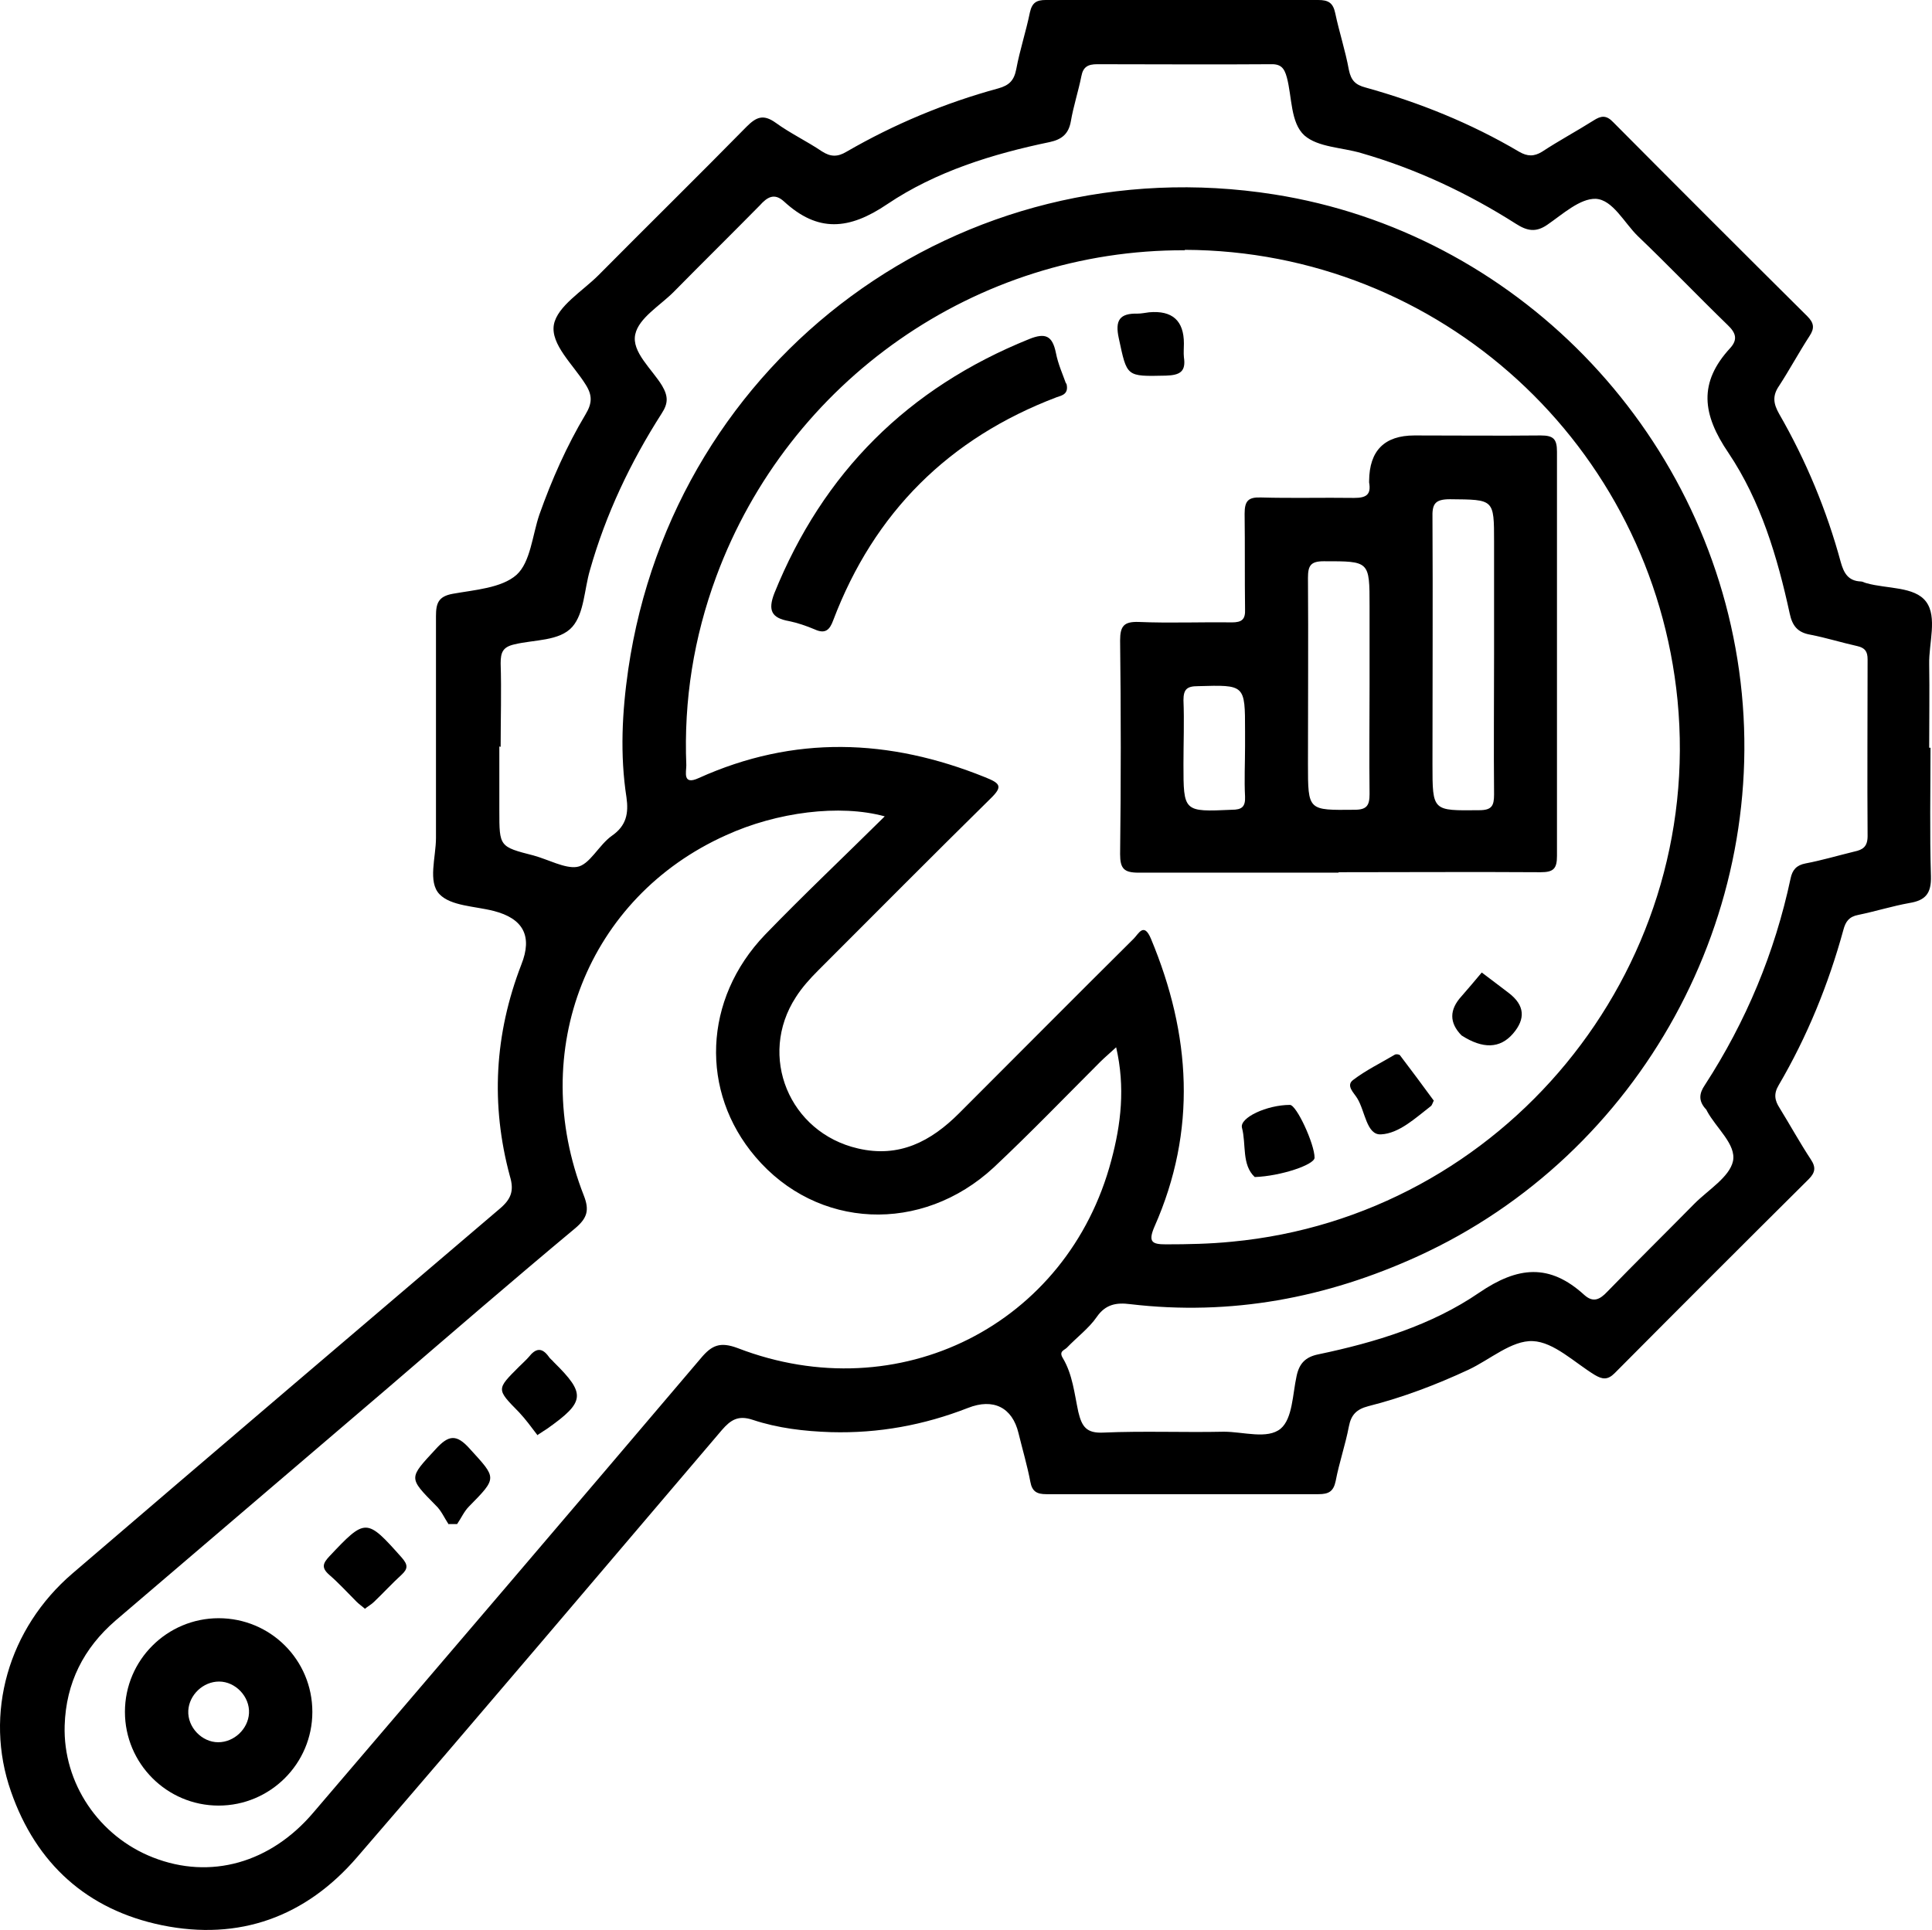
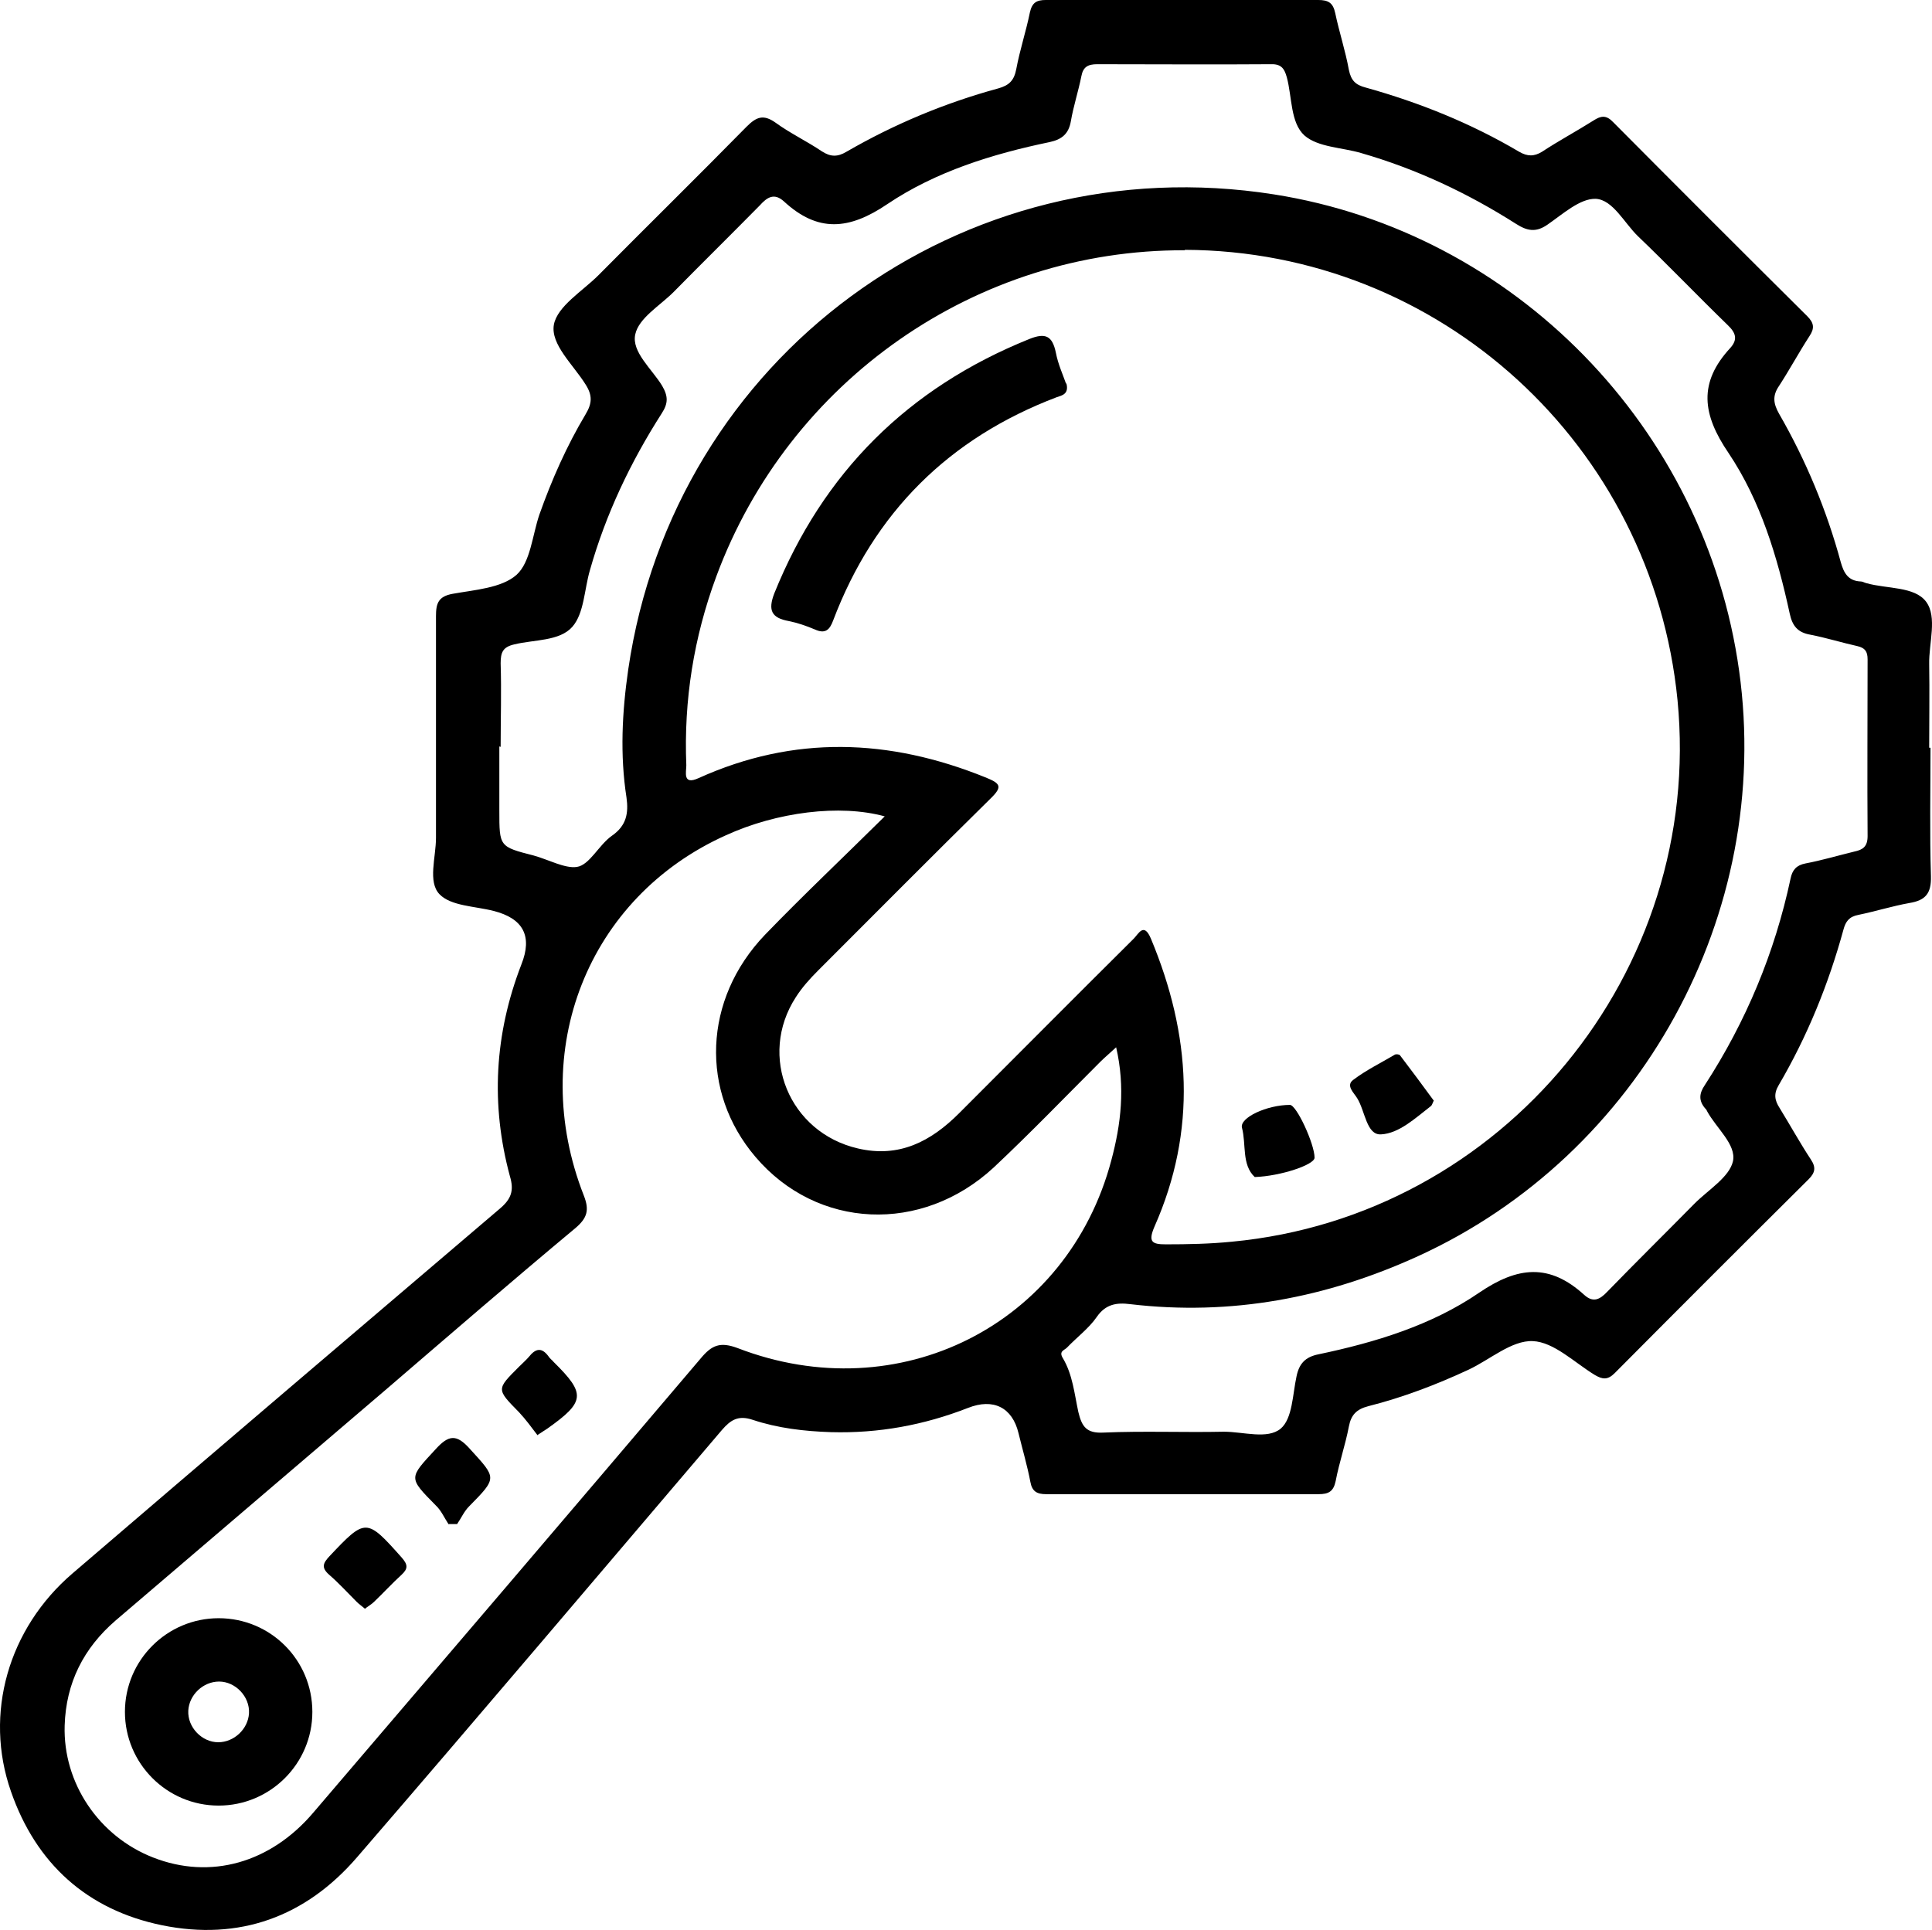
<svg xmlns="http://www.w3.org/2000/svg" preserveAspectRatio="xMidYMid meet" data-bbox="31.603 5 439.137 438.776" viewBox="31.603 5 439.137 438.776" data-type="shape" aria-hidden="true" aria-labelledby="svgcid-tx4tfi4twvhg" width="439.137" height="438.776">
  <title id="svgcid-tx4tfi4twvhg" />
  <g stroke="#5E97FF" stroke-width="0px">
    <path d="M470.4 175c0 9.7-.2 19.5.1 29.2.1 3.9-1.2 5.5-4.9 6.1-3.9.7-7.7 1.9-11.6 2.7-2.1.4-2.9 1.5-3.4 3.4-3.4 12.4-8.2 24.2-14.7 35.3-1.2 2-.9 3.5.2 5.2 2.4 3.9 4.6 7.9 7.1 11.7 1.2 1.8 1 3-.5 4.5-14.7 14.6-29.4 29.3-44.1 44.1-1.6 1.6-2.8 1.4-4.5.4-4.6-2.8-9.3-7.5-14.1-7.7-4.8-.2-9.7 4.2-14.6 6.5-7.3 3.4-14.9 6.3-22.8 8.3-2.7.7-3.9 2-4.4 4.6-.8 4.2-2.2 8.2-3 12.4-.5 2.4-1.6 3-3.9 3h-61.9c-2.1 0-3.2-.6-3.6-2.8-.7-3.7-1.8-7.4-2.7-11.1-1.4-5.8-5.7-8-11.5-5.7-10 3.9-20.3 5.8-31.1 5.5-6.1-.2-12.1-.9-17.8-2.8-3.3-1.1-5 0-7 2.3-27.6 32.4-55.1 64.9-82.9 97.1-11.7 13.6-26.8 19.1-44.4 15.5-17-3.5-28.6-14-34.3-30.4-6.2-17.7-.6-37.1 14-49.6 32.3-27.7 64.7-55.3 97.1-82.9 2.6-2.2 3.3-4.1 2.3-7.4-4.4-16.3-3.5-32.3 2.6-48.1 2.6-6.5.4-10.5-6.3-12.2-4.3-1.1-9.7-1.1-12.3-3.8-2.7-2.8-.8-8.4-.8-12.8v-50.4c0-2.9.5-4.5 3.8-5.1 5-.9 11.1-1.3 14.5-4.3 3.2-2.9 3.6-9 5.2-13.7 2.8-7.9 6.2-15.6 10.5-22.8 1.5-2.5 1.6-4.3 0-6.8-2.8-4.5-8-9.1-7.2-13.6.8-4.2 6.5-7.6 10.1-11.2 11.2-11.3 22.5-22.4 33.7-33.8 2.2-2.2 3.8-2.9 6.6-.9 3.3 2.4 7.1 4.2 10.5 6.5 2 1.3 3.6 1.3 5.6.1 10.9-6.3 22.4-11.1 34.5-14.4 2.5-.7 3.6-1.8 4.1-4.4.8-4.3 2.2-8.5 3.1-12.9.5-2.2 1.5-2.8 3.6-2.8h61.9c2.3 0 3.4.6 3.9 3 .9 4.3 2.3 8.5 3.1 12.9.5 2.4 1.5 3.4 3.8 4 12.2 3.4 23.9 8.1 34.9 14.6 1.9 1.1 3.4 1.1 5.2 0 3.8-2.5 7.9-4.7 11.7-7.1 1.7-1.1 2.9-1.3 4.5.4 14.6 14.7 29.3 29.4 44.1 44.1 1.5 1.5 1.7 2.7.5 4.5-2.4 3.7-4.5 7.6-6.9 11.3-1.6 2.3-1.3 4.1 0 6.4 6.1 10.6 10.8 21.9 14 33.7.7 2.5 1.7 4.3 4.6 4.4.4 0 .8.3 1.3.4 4.6 1.3 10.9.7 13.5 4.2 2.6 3.5.6 9.4.7 14.2.1 6.3 0 12.7 0 19ZM300.9 61.9c-47.4-.2-90 29.6-106.5 74.2-5.1 13.8-7.4 28.1-6.8 42.9 0 1.5-.9 4.6 2.8 2.9 21.7-9.8 43.3-9 65.1-.2 3.5 1.4 4.1 2.1 1.2 4.9-13.1 12.9-26.1 26-39.1 39-1.9 1.9-3.7 3.9-5.1 6.1-8.7 13.4-1.5 30.8 14.1 34.4 9.4 2.2 16.6-1.6 23-8 13.2-13.2 26.4-26.5 39.7-39.7 1.1-1.1 2.3-3.8 3.9 0 9.1 21.8 10.5 43.6.8 65.5-1.5 3.5-.5 4 2.6 4 5 0 10-.1 15-.6 61.6-5.8 107.3-61.3 101.3-123.1-5.7-58-54-102.2-112-102.4ZM145.1 174.7v14.6c0 8.2 0 8.2 7.8 10.2 3.3.9 7.1 3 9.8 2.6 2.9-.4 5-5 8-7.1 3.3-2.3 3.8-5.1 3.3-8.7-1.5-9.7-1-19.4.4-29.1 10.4-71.1 75.8-119.2 146.8-108 54.6 8.6 98 53 105.7 108.3 7.7 55.2-22.4 110-73 133.1-20.8 9.5-42.5 13.6-65.4 10.9-3.1-.4-5.6 0-7.6 2.9-1.8 2.6-4.5 4.6-6.8 7-.6.6-1.9.8-.9 2.4 2.2 3.7 2.6 8 3.5 12.2.8 3.3 1.8 4.9 5.7 4.7 9.1-.4 18.3 0 27.4-.2 4.4 0 9.9 1.8 12.9-.7 2.7-2.3 2.7-7.8 3.6-11.9.6-2.9 2-4.4 5-5 12.9-2.7 25.7-6.6 36.5-14 8.8-6 16-6.7 23.9.5 2 1.8 3.5 1.1 5.2-.7 6.6-6.8 13.3-13.4 19.9-20.1 3.1-3.1 7.9-6 8.7-9.6.8-3.8-3.8-7.5-5.9-11.4-.1-.3-.3-.5-.5-.7-1.4-1.7-1.3-3.3 0-5.2 9.4-14.5 15.9-30.1 19.5-47 .4-1.9 1.3-3 3.4-3.4 3.7-.7 7.4-1.8 11.1-2.7 1.9-.4 3-1.1 3-3.5-.1-13.4 0-26.8 0-40.2 0-1.8-.6-2.6-2.3-3-3.6-.8-7.1-1.9-10.7-2.6-2.9-.5-4.1-2-4.7-4.8-2.8-12.9-6.6-25.6-13.9-36.5-6-8.8-6.9-16 .4-23.9 1.7-1.9 1.3-3.4-.6-5.2-6.9-6.7-13.5-13.6-20.4-20.2-3.1-3-5.7-8.3-9.6-8.5-3.6-.1-7.5 3.5-11 5.9-2.6 1.8-4.6 1.4-7.1-.2-11-7-22.7-12.5-35.2-16.1-4.4-1.3-9.8-1.3-12.9-4-3.2-2.9-2.8-8.7-4-13.2-.6-2.2-1.4-3.1-3.8-3-13.1.1-26.2 0-39.3 0-2.1 0-3.2.6-3.6 2.7-.7 3.5-1.8 6.8-2.4 10.3-.5 2.8-2 4.1-4.8 4.7-13 2.7-25.9 6.7-36.9 14.1-8.7 5.9-15.8 6.5-23.5-.6-2.2-2-3.8-1-5.5.9-6.5 6.6-13.1 13.1-19.6 19.7-3.1 3.1-7.9 5.9-8.7 9.6-.9 4 3.8 7.9 6.1 11.7 1.4 2.4 1.4 4-.1 6.3-7.1 11.1-12.7 22.9-16.3 35.6-1.3 4.4-1.3 9.8-4 12.9-2.9 3.3-8.7 2.9-13.2 4-2.6.6-3.1 1.8-3.1 4.3.2 6.3 0 12.7 0 19Zm87.6 15.9c-10.2-2.8-24.5-1-36.1 4.3-31.4 14.1-45.2 49-32.3 81.9 1.3 3.3.8 5.1-1.9 7.4-14.4 12-28.5 24.2-42.7 36.4l-61.8 52.8c-7.3 6.3-11.3 14.2-11.6 23.9-.4 13.1 7.8 25.2 20.1 30 13 5.1 26.7 1.3 36.5-10.3 29.4-34.4 58.8-68.8 88-103.2 2.5-3 4.4-3.8 8.4-2.3 36.6 14.1 75-5.3 84.9-42.7 2.2-8.2 3.2-16.6 1.1-25.7-1.5 1.4-2.6 2.3-3.6 3.3-8 8-15.9 16.2-24.2 24-16.4 15.2-40.2 14.1-54.2-2.4-12.6-14.8-11.9-35.8 2.2-50.5 8.7-9 17.8-17.6 27.2-26.9Z" stroke="#5E97FF" stroke-width="0px" />
-     <path d="M335.9 203.4h-45.5c-3.3 0-4.2-.9-4.2-4.2.2-16.2.2-32.4 0-48.6 0-3.3.9-4.3 4.2-4.2 7.1.3 14.1 0 21.2.1 2.3 0 3.1-.7 3-3-.1-7.2 0-14.4-.1-21.7 0-2.9.8-3.8 3.7-3.7 7.1.2 14.1 0 21.2.1 2.7 0 3.9-.7 3.4-3.5v-.4q.1-10.3 10.3-10.3c9.6 0 19.2.1 28.7 0 2.9 0 3.7.8 3.7 3.7v91.9c0 2.9-.8 3.7-3.7 3.7-15.3-.1-30.6 0-46 0Zm35.3-49.6v-25.6c0-9.8 0-9.6-10-9.7-3.5 0-4.1 1.1-4 4.3.1 18.7 0 37.3 0 56 0 10.7 0 10.5 10.6 10.4 2.9 0 3.4-1 3.4-3.6-.1-10.6 0-21.2 0-31.8Zm-28.3 7.1v-18.1c0-10.3 0-10.2-10.4-10.2-3 0-3.6 1-3.6 3.8.1 14.1 0 28.2 0 42.3 0 10.7 0 10.5 10.6 10.4 2.8 0 3.4-1 3.4-3.6-.1-8.2 0-16.5 0-24.7Zm-28.3 13.8v-3.5c0-10.6 0-10.5-10.7-10.2-2.5 0-3.3.7-3.3 3.2.2 4.8 0 9.7 0 14.5 0 10.9 0 10.9 11 10.4 2.3 0 3.1-.7 3-3-.2-3.8 0-7.6 0-11.4Z" stroke="#5E97FF" stroke-width="0px" />
    <path d="M274 92.2c.6 2.4-1 2.7-2.2 3.1-24.5 9.3-41.5 26.2-50.8 50.7-.8 2.2-1.8 3.2-4.2 2.1-1.9-.8-3.9-1.5-5.9-1.9-3.9-.7-4.8-2.4-3.3-6.3 11.1-27.5 30.4-46.7 57.9-57.8 3.7-1.5 5.3-.8 6.1 3.1.5 2.6 1.6 5 2.3 7Z" stroke="#5E97FF" stroke-width="0px" />
    <path d="M357.5 255.2c-.3.6-.4 1.1-.7 1.3-3.5 2.7-7.2 6.2-11.3 6.4-3.3.2-3.6-5.3-5.4-8.2-.7-1.2-2.7-2.9-.9-4.2 2.9-2.2 6.2-3.8 9.4-5.7.3-.2 1-.1 1.2.1 2.6 3.4 5.1 6.8 7.6 10.2Z" stroke="#5E97FF" stroke-width="0px" />
-     <path d="M368.4 226.1c2.3 1.7 4.2 3.2 6.2 4.7q5.3 4.1.9 9.2t-11.7.4q-4.2-4.3 0-8.9c1.5-1.7 3-3.5 4.6-5.4Z" stroke="#5E97FF" stroke-width="0px" />
    <path d="M316.8 272.6c-3-2.8-1.9-7.4-2.9-11.2-.6-2.3 5.7-5.2 10.9-5.2 1.5 0 5.6 8.9 5.6 12 0 1.6-7.7 4.2-13.6 4.4Z" stroke="#5E97FF" stroke-width="0px" />
-     <path d="M300.7 83.1c0 1-.1 2.1 0 3.1.5 3.3-.9 4.1-4.1 4.2-9.1.2-8.8.3-10.7-8.5-.9-4.1.2-5.7 4.3-5.6.9 0 1.7-.2 2.6-.3q7.9-.7 7.9 7.1Z" stroke="#5E97FF" stroke-width="0px" />
    <path d="M102.6 394.2c0 11.8-9.6 21.3-21.3 21.3-11.8 0-21.3-9.6-21.3-21.3 0-11.8 9.6-21.3 21.3-21.3 11.8 0 21.3 9.5 21.3 21.3Zm-21.4 6.9c3.6 0 6.8-3 7-6.6.2-3.8-3.1-7.2-6.8-7.2-3.6 0-6.8 3-7 6.6-.2 3.8 3.1 7.2 6.8 7.2Z" stroke="#5E97FF" stroke-width="0px" />
    <path d="M114.5 370.7c-.7-.6-1.3-1-1.8-1.5-2.1-2.1-4.1-4.3-6.3-6.2-1.8-1.6-1.4-2.6.1-4.2 8.2-8.7 8.4-8.7 16.4.3 1.4 1.6 1.5 2.5 0 3.9-2.2 2-4.2 4.2-6.3 6.2-.6.6-1.4 1-2.1 1.6Z" stroke="#5E97FF" stroke-width="0px" />
    <path d="M133.6 351.6c-1-1.5-1.7-3.2-3-4.4-6.2-6.3-6.1-6.1 0-12.7 2.9-3.2 4.7-3.6 7.8-.1 6.1 6.7 6.3 6.5-.2 13.1-1.1 1.1-1.8 2.7-2.7 4h-2Z" stroke="#5E97FF" stroke-width="0px" />
    <path d="M153.7 331.2c-1.3-1.7-2.6-3.5-4.1-5.1-5.2-5.3-5.2-5.2 0-10.4.7-.7 1.5-1.4 2.2-2.2 1.5-1.9 2.9-2.3 4.5-.1.3.5.8.8 1.2 1.3 7.3 7.2 7.1 9-1.5 15.1-.5.3-.9.6-2.3 1.5Z" stroke="#5E97FF" stroke-width="0px" />
  </g>
</svg>